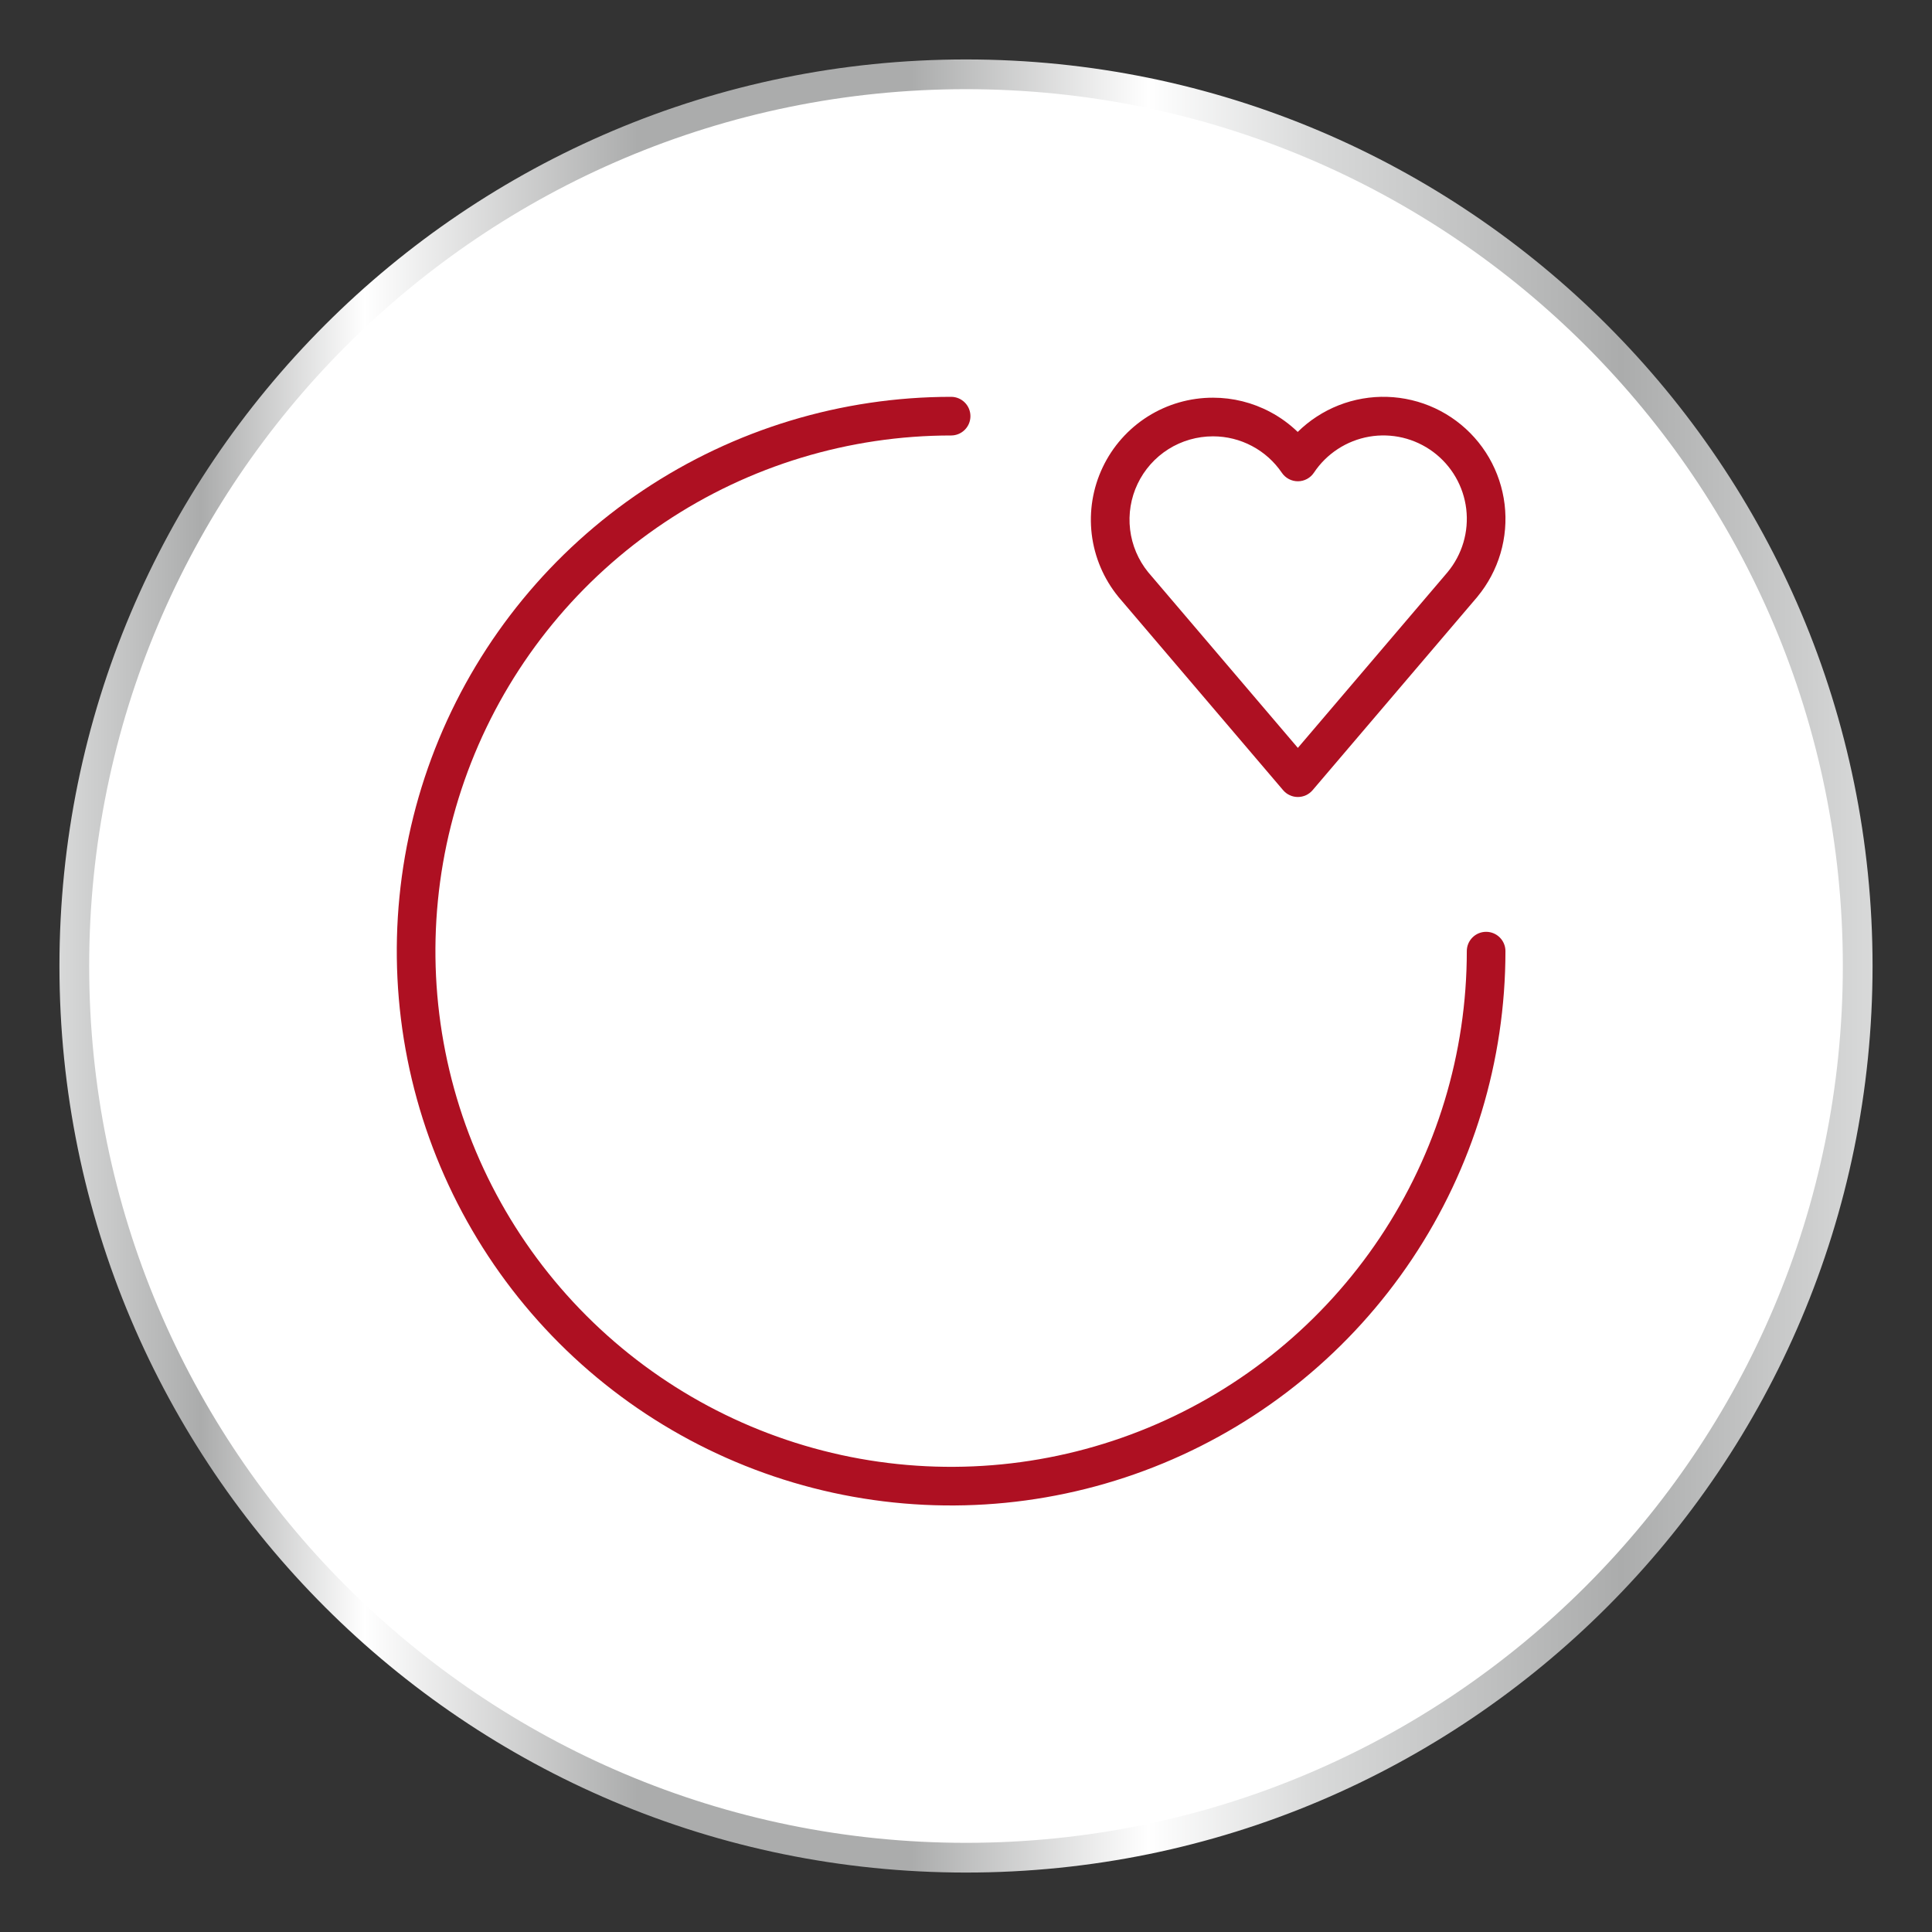
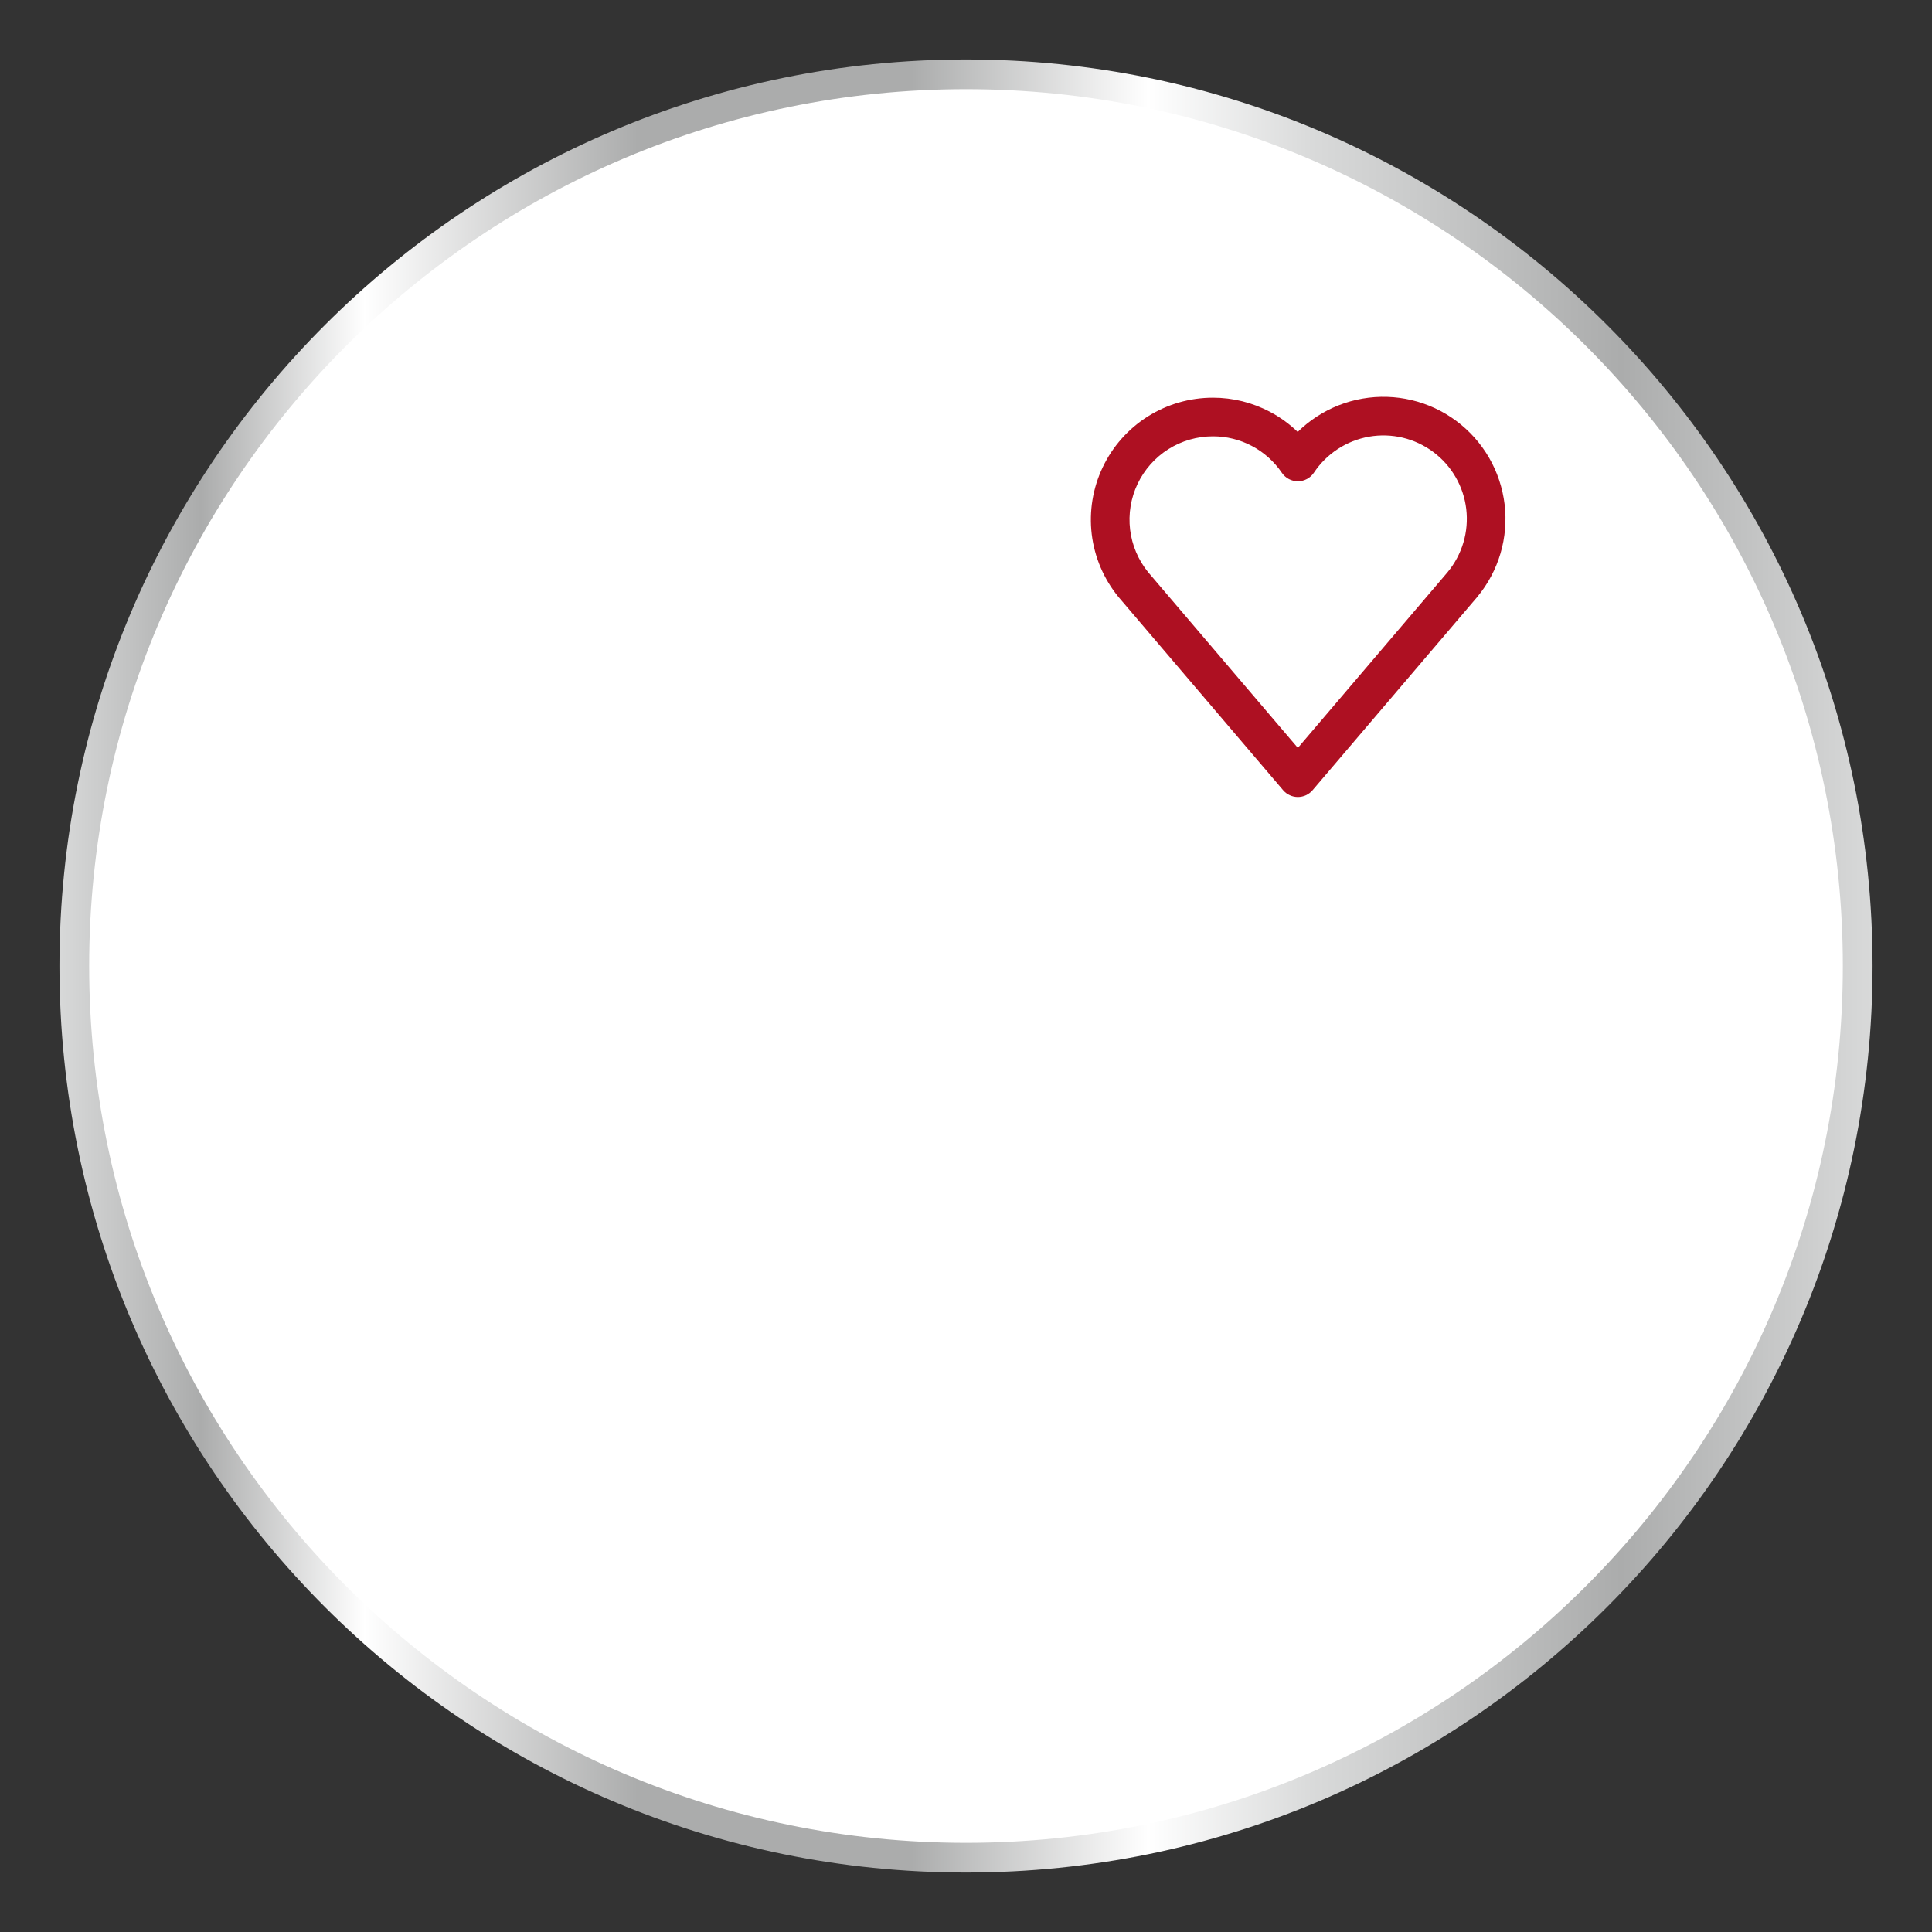
<svg xmlns="http://www.w3.org/2000/svg" width="65" height="65" viewBox="0 0 65 65" fill="none">
  <rect x="0" y="0" width="65" height="65" fill="#333333" stroke="none" />
  <path d="M32.5 62.5C49.069 62.5 62.5 49.069 62.5 32.5C62.5 15.931 49.069 2.5 32.5 2.5C15.931 2.5 2.5 15.931 2.5 32.5C2.5 49.069 15.931 62.5 32.5 62.5Z" fill="white" />
  <path fill-rule="evenodd" clip-rule="evenodd" d="M32.5 3C16.208 3 3 16.208 3 32.5C3 48.792 16.208 62 32.5 62C48.792 62 62 48.792 62 32.5C62 16.208 48.792 3 32.5 3ZM2 32.5C2 15.655 15.655 2 32.5 2C49.345 2 63 15.655 63 32.5C63 49.345 49.345 63 32.5 63C15.655 63 2 49.345 2 32.5Z" fill="url(#paint0_linear_6183_2690)" />
-   <path fill-rule="evenodd" clip-rule="evenodd" d="M31.999 14.651C28.568 14.651 25.213 15.668 22.36 17.575C19.507 19.481 17.283 22.191 15.97 25.361C14.657 28.531 14.313 32.02 14.983 35.385C15.652 38.751 17.305 41.842 19.731 44.268C22.158 46.695 25.249 48.347 28.614 49.017C31.98 49.686 35.468 49.343 38.639 48.029C41.809 46.716 44.518 44.492 46.425 41.639C48.331 38.786 49.349 35.432 49.349 32C49.349 31.641 49.64 31.35 49.999 31.35C50.358 31.35 50.649 31.641 50.649 32C50.649 35.689 49.555 39.295 47.506 42.361C45.456 45.428 42.544 47.819 39.136 49.23C35.728 50.642 31.979 51.011 28.361 50.292C24.743 49.572 21.42 47.796 18.812 45.188C16.204 42.579 14.428 39.256 13.708 35.639C12.988 32.021 13.358 28.271 14.769 24.863C16.181 21.456 18.571 18.543 21.638 16.494C24.705 14.445 28.311 13.351 31.999 13.351C32.358 13.351 32.649 13.642 32.649 14.001C32.649 14.36 32.358 14.651 31.999 14.651Z" fill="#AE1022" />
  <path fill-rule="evenodd" clip-rule="evenodd" d="M45.84 13.411C46.39 13.315 46.953 13.333 47.495 13.462C48.038 13.591 48.548 13.829 48.995 14.162C49.443 14.495 49.817 14.916 50.097 15.398C50.376 15.881 50.554 16.415 50.621 16.969C50.687 17.523 50.64 18.084 50.482 18.619C50.325 19.151 50.061 19.647 49.707 20.075L49.684 20.104C49.676 20.113 49.669 20.122 49.661 20.131L49.639 20.156L44.16 26.586C44.036 26.731 43.855 26.814 43.665 26.814C43.474 26.814 43.294 26.731 43.17 26.586L37.632 20.086L37.623 20.075C37.133 19.473 36.823 18.744 36.73 17.973C36.638 17.202 36.766 16.421 37.1 15.72C37.433 15.019 37.959 14.427 38.616 14.012C39.273 13.598 40.033 13.379 40.81 13.38H40.813C41.481 13.38 42.14 13.544 42.731 13.858C43.072 14.038 43.385 14.266 43.66 14.532C43.855 14.34 44.069 14.167 44.3 14.017C44.767 13.712 45.291 13.506 45.84 13.411ZM47.194 14.726C46.823 14.638 46.438 14.626 46.063 14.691C45.687 14.757 45.329 14.898 45.01 15.106C44.691 15.314 44.417 15.585 44.206 15.902C44.086 16.082 43.885 16.191 43.668 16.192C43.452 16.193 43.249 16.086 43.127 15.907C42.871 15.529 42.526 15.22 42.122 15.006C41.719 14.792 41.269 14.68 40.813 14.68H40.809C40.279 14.68 39.758 14.829 39.309 15.112C38.861 15.395 38.501 15.8 38.273 16.279C38.045 16.758 37.958 17.291 38.021 17.818C38.084 18.343 38.294 18.838 38.627 19.249L43.665 25.162L48.654 19.307L48.663 19.296L48.679 19.278L48.703 19.249C48.946 18.956 49.127 18.616 49.235 18.251C49.343 17.885 49.375 17.502 49.33 17.123C49.285 16.745 49.163 16.38 48.972 16.05C48.781 15.72 48.525 15.433 48.219 15.205C47.913 14.978 47.565 14.815 47.194 14.726Z" fill="#AE1022" />
  <defs>
    <linearGradient id="paint0_linear_6183_2690" x1="1.849" y1="32.5" x2="63.138" y2="32.5" gradientUnits="userSpaceOnUse">
      <stop stop-color="#D9DADA" />
      <stop offset="0.08" stop-color="#ABACAC" />
      <stop offset="0.17" stop-color="white" />
      <stop offset="0.32" stop-color="#ABACAC" />
      <stop offset="0.47" stop-color="#ABACAC" />
      <stop offset="0.6" stop-color="white" />
      <stop offset="0.69" stop-color="#D9DADA" />
      <stop offset="0.86" stop-color="#ABACAC" />
      <stop offset="1" stop-color="#D9DADA" />
    </linearGradient>
  </defs>
</svg>